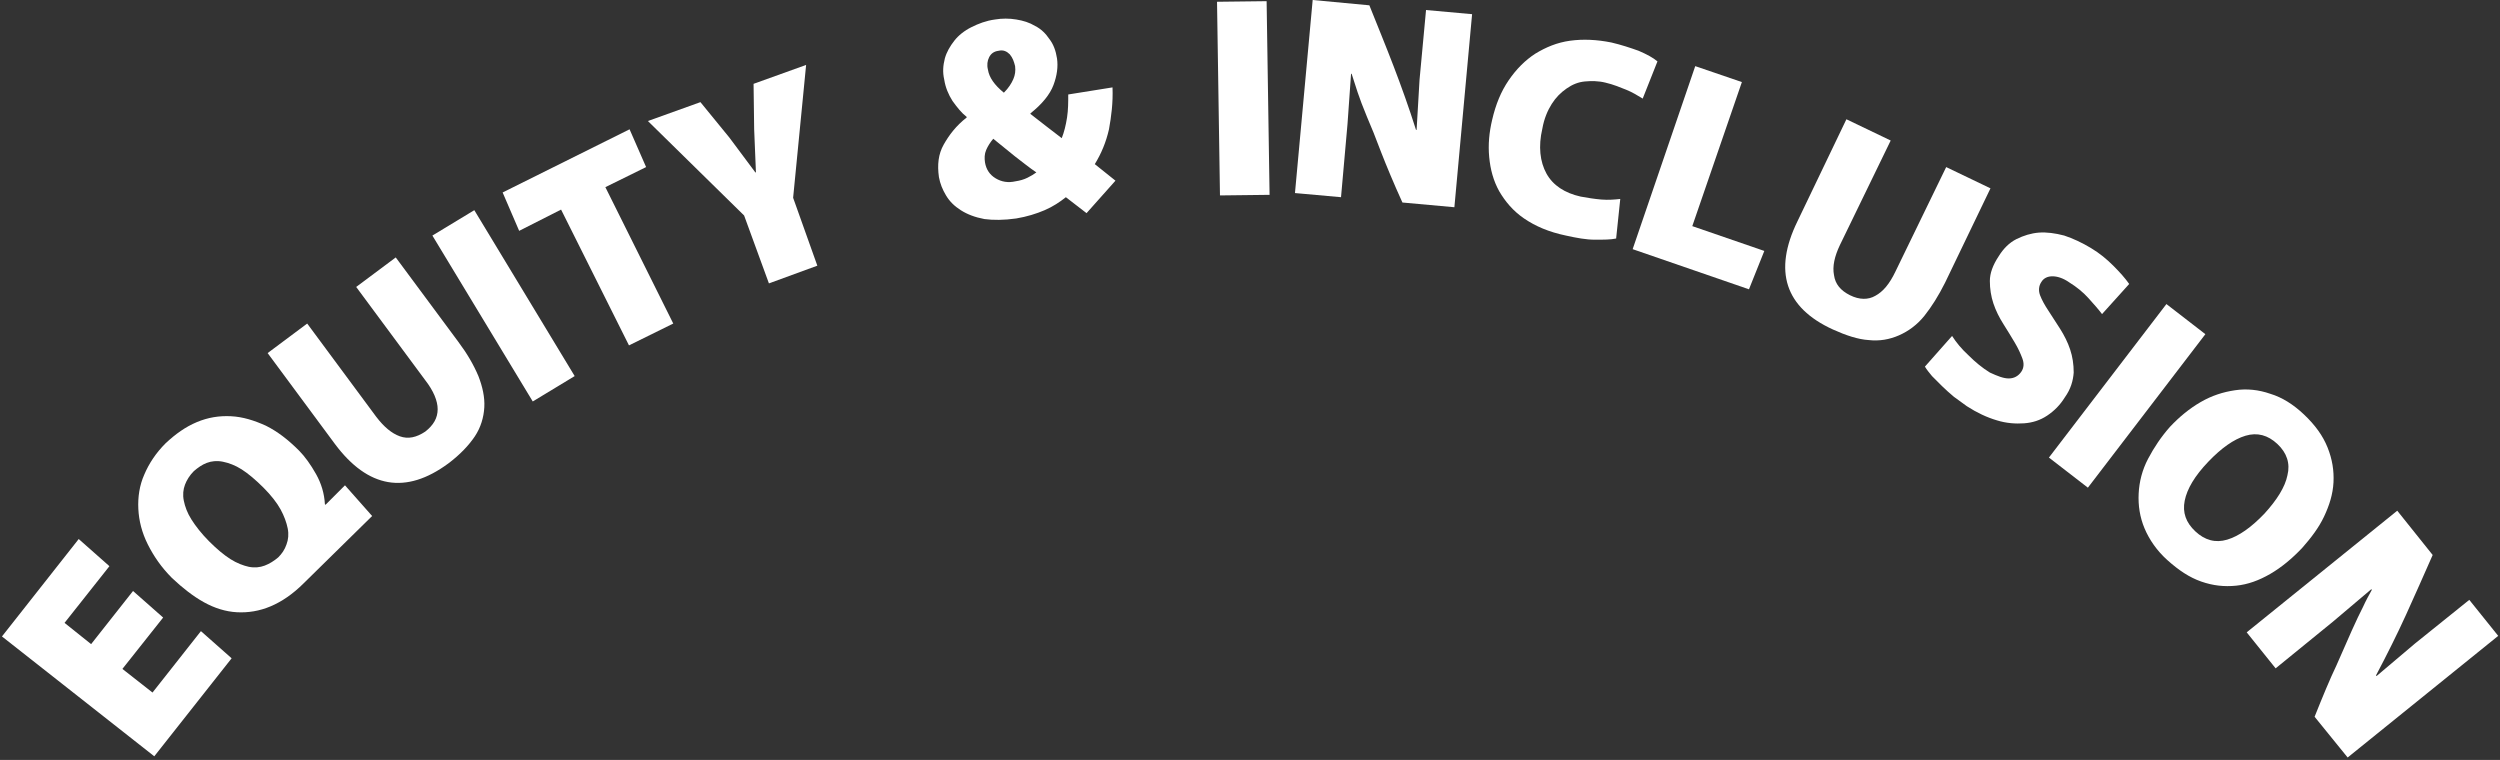
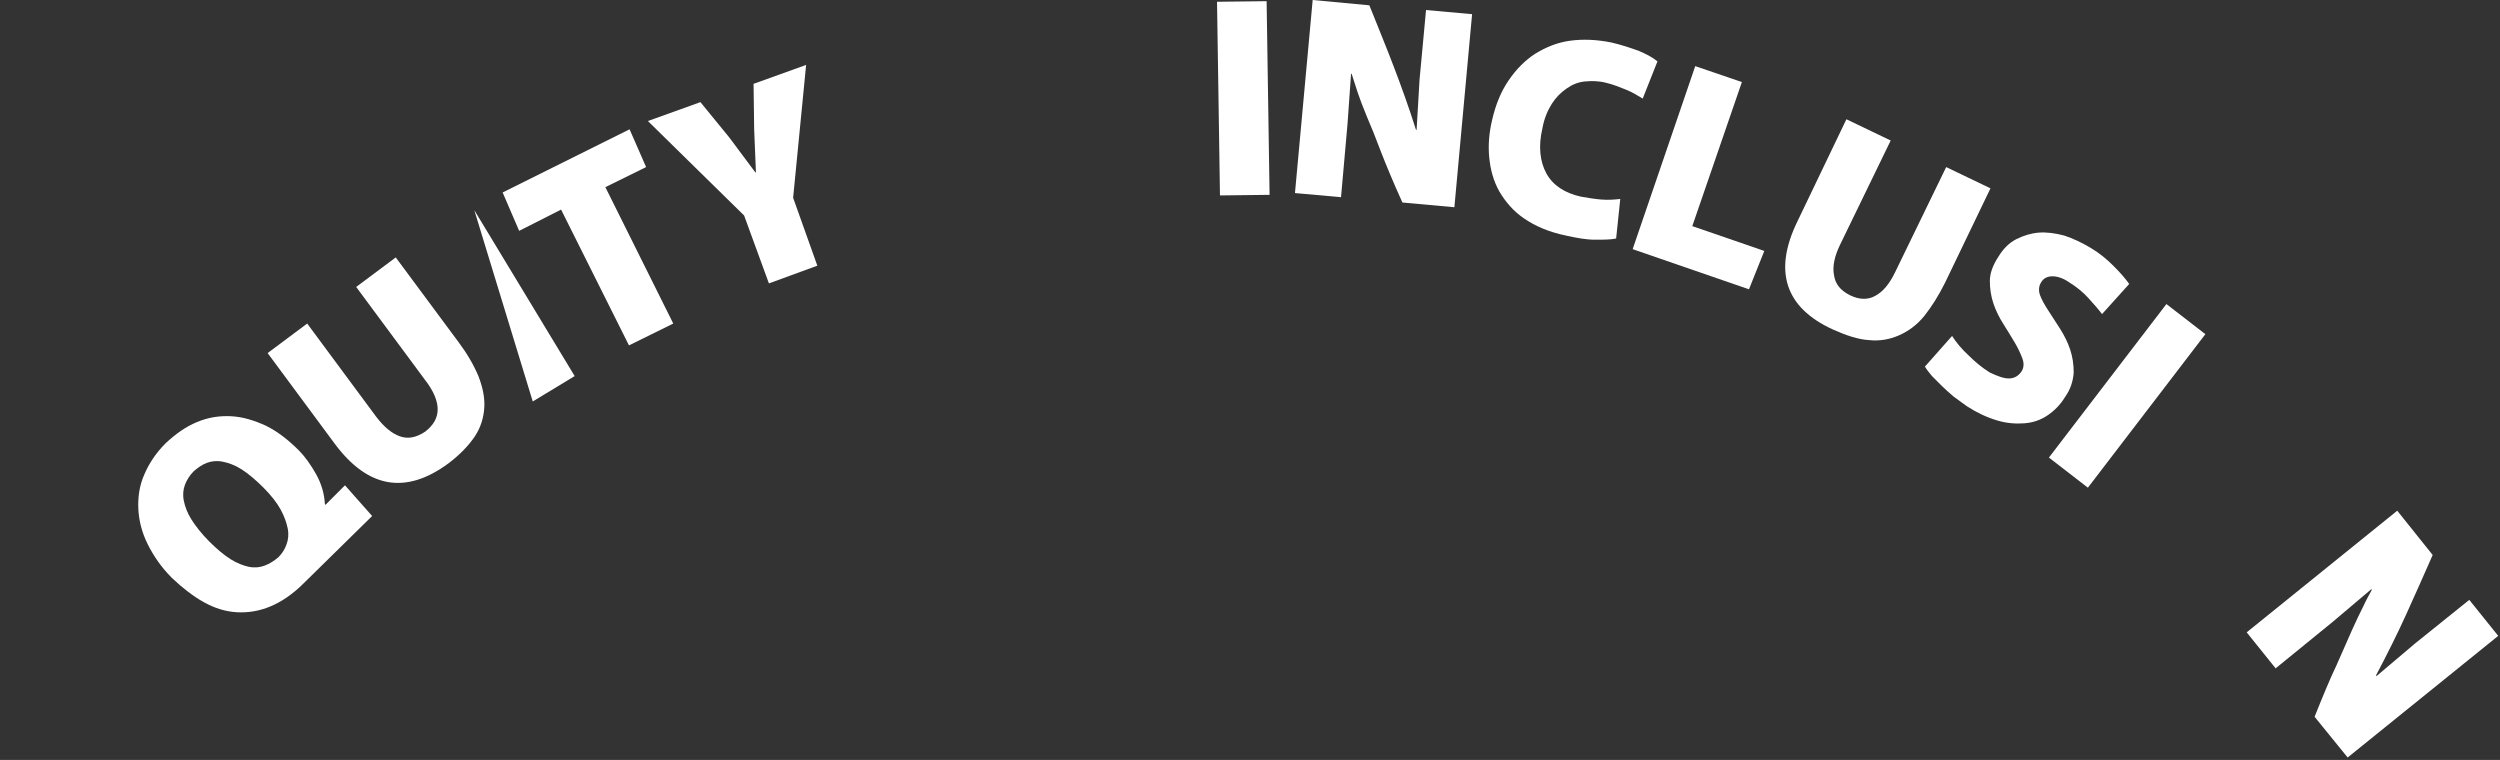
<svg xmlns="http://www.w3.org/2000/svg" width="227" height="69" viewBox="0 0 227 69" fill="none">
  <rect x="0" y="0" width="227" height="69" fill="#333333" stroke="none" />
-   <path d="M5.86 56.557L8.273 58.487L12.079 53.662L14.813 56.074L11.114 60.738L13.848 62.883L18.244 57.307L21.032 59.773L14.009 68.672L0.178 57.79L7.147 48.944L9.935 51.41L5.86 56.557Z" fill="white" />
  <path d="M24.569 55.056C23.551 55.485 22.532 55.646 21.514 55.592C20.495 55.539 19.476 55.217 18.511 54.681C17.546 54.145 16.581 53.394 15.617 52.483C14.652 51.518 13.955 50.499 13.418 49.427C12.882 48.355 12.614 47.283 12.561 46.211C12.507 45.139 12.668 44.066 13.097 43.101C13.526 42.083 14.169 41.118 15.027 40.26C15.938 39.402 16.849 38.759 17.868 38.33C18.887 37.901 19.905 37.74 20.977 37.794C22.05 37.848 23.068 38.169 24.14 38.652C25.212 39.188 26.177 39.938 27.142 40.904C27.678 41.44 28.215 42.19 28.697 43.048C29.18 43.906 29.448 44.817 29.501 45.782L29.555 45.836L31.324 44.066L33.79 46.854L27.571 52.965C26.606 53.931 25.588 54.627 24.569 55.056ZM16.796 44.013C16.635 44.442 16.581 44.924 16.689 45.46C16.796 45.996 17.01 46.586 17.386 47.176C17.761 47.765 18.297 48.462 18.994 49.159C19.691 49.856 20.334 50.392 20.924 50.768C21.514 51.143 22.103 51.357 22.586 51.465C23.122 51.572 23.604 51.518 24.033 51.357C24.462 51.196 24.891 50.928 25.266 50.607C25.588 50.285 25.856 49.91 26.017 49.427C26.177 48.998 26.231 48.516 26.124 47.98C26.017 47.444 25.802 46.854 25.481 46.264C25.159 45.675 24.623 44.978 23.926 44.281C23.229 43.584 22.532 42.994 21.942 42.619C21.353 42.244 20.763 42.029 20.227 41.922C19.691 41.815 19.208 41.868 18.779 42.029C18.351 42.19 17.975 42.458 17.6 42.78C17.225 43.155 16.957 43.584 16.796 44.013Z" fill="white" />
  <path d="M30.412 40.315L24.301 32.059L27.893 29.378L34.165 37.849C34.862 38.76 35.559 39.35 36.309 39.618C37.06 39.886 37.81 39.725 38.614 39.189C39.365 38.599 39.74 37.956 39.74 37.152C39.74 36.401 39.365 35.49 38.614 34.525L32.342 26.055L35.934 23.374L41.617 31.04C42.421 32.112 43.01 33.131 43.439 34.15C43.815 35.114 44.029 36.079 43.975 36.991C43.922 37.902 43.654 38.813 43.118 39.618C42.581 40.422 41.777 41.279 40.705 42.084C36.845 44.925 33.414 44.335 30.412 40.315Z" fill="white" />
-   <path d="M48.374 36.453L39.261 21.389L43.067 19.084L52.181 34.148L48.374 36.453Z" fill="white" />
+   <path d="M48.374 36.453L43.067 19.084L52.181 34.148L48.374 36.453Z" fill="white" />
  <path d="M45.639 17.476L57.165 11.74L58.666 15.171L54.967 16.994L61.132 29.378L57.111 31.361L50.946 19.031L47.14 20.961L45.639 17.476Z" fill="white" />
  <path d="M67.566 19.567L58.828 10.989L63.599 9.274L66.226 12.49L68.585 15.653H68.639L68.478 11.74L68.424 7.612L73.195 5.896L72.016 17.959L74.214 24.124L69.818 25.732L67.566 19.567Z" fill="white" />
-   <path d="M85.791 5.308C85.952 4.718 86.274 4.182 86.649 3.7C87.024 3.217 87.561 2.788 88.204 2.467C88.847 2.145 89.544 1.877 90.348 1.77C90.991 1.663 91.635 1.663 92.278 1.77C92.921 1.877 93.457 2.038 93.994 2.36C94.53 2.628 94.959 3.056 95.28 3.539C95.656 4.021 95.87 4.611 95.977 5.308C96.084 6.059 95.977 6.863 95.656 7.72C95.334 8.578 94.637 9.436 93.565 10.294V10.347C94.047 10.723 94.53 11.098 95.012 11.473C95.495 11.848 95.977 12.224 96.406 12.545C96.62 12.009 96.781 11.366 96.888 10.669C96.996 9.972 96.996 9.275 96.996 8.578L101.016 7.935C101.07 9.329 100.909 10.562 100.695 11.741C100.427 12.921 99.998 13.939 99.408 14.904L101.284 16.405L98.658 19.354L96.781 17.906C96.245 18.335 95.602 18.764 94.851 19.086C94.101 19.407 93.243 19.675 92.278 19.836C91.152 19.997 90.187 19.997 89.383 19.89C88.525 19.729 87.829 19.461 87.239 19.086C86.649 18.71 86.22 18.282 85.899 17.745C85.577 17.209 85.362 16.673 85.255 16.084C85.094 14.958 85.202 13.993 85.684 13.135C86.167 12.277 86.81 11.419 87.775 10.669V10.615C87.292 10.24 86.917 9.758 86.488 9.168C86.113 8.578 85.845 7.935 85.738 7.238C85.577 6.541 85.63 5.951 85.791 5.308ZM90.402 16.191C90.938 16.512 91.528 16.62 92.225 16.459C92.6 16.405 92.975 16.298 93.297 16.137C93.618 15.976 93.886 15.816 94.101 15.655C93.457 15.226 92.814 14.69 92.171 14.207C91.528 13.671 90.831 13.135 90.187 12.599C89.919 12.921 89.705 13.242 89.544 13.617C89.383 13.993 89.383 14.368 89.437 14.743C89.544 15.387 89.866 15.869 90.402 16.191ZM91.688 4.933C91.42 4.665 91.099 4.504 90.67 4.611C90.241 4.665 89.973 4.879 89.812 5.201C89.651 5.523 89.598 5.898 89.705 6.327C89.812 7.024 90.294 7.72 91.152 8.417C91.581 7.989 91.849 7.56 92.01 7.184C92.171 6.809 92.225 6.434 92.171 6.005C92.064 5.576 91.956 5.254 91.688 4.933Z" fill="white" />
  <path d="M110.774 17.745L110.506 0.161L115.009 0.107L115.277 17.691L110.774 17.745Z" fill="white" />
  <path d="M125.41 13.831C124.927 12.545 124.499 11.472 124.123 10.615C123.748 9.703 123.48 9.006 123.266 8.363C123.051 7.72 122.89 7.184 122.729 6.701H122.676L122.354 11.258L121.765 17.905L117.583 17.53L119.191 0L124.338 0.482C125.088 2.359 125.839 4.182 126.536 6.004C127.233 7.827 127.93 9.757 128.573 11.794H128.627L128.895 7.237L129.484 0.911L133.666 1.287L132.058 18.817L127.34 18.388C126.536 16.619 125.892 15.064 125.41 13.831Z" fill="white" />
  <path d="M140.419 15.76C141.009 16.832 142.081 17.529 143.528 17.851C144.118 17.958 144.761 18.065 145.405 18.119C146.048 18.172 146.638 18.119 147.12 18.065L146.745 21.657C146.262 21.764 145.619 21.764 144.815 21.764C144.011 21.764 143.153 21.603 142.188 21.389C140.633 21.067 139.4 20.531 138.382 19.834C137.363 19.137 136.666 18.28 136.13 17.368C135.594 16.403 135.326 15.385 135.219 14.259C135.112 13.133 135.219 12.007 135.487 10.882C135.809 9.488 136.291 8.308 136.988 7.29C137.685 6.271 138.489 5.467 139.4 4.877C140.365 4.288 141.384 3.859 142.563 3.698C143.743 3.537 144.976 3.591 146.316 3.859C147.227 4.073 148.031 4.341 148.782 4.609C149.533 4.931 150.122 5.253 150.497 5.574L149.157 8.952C148.728 8.684 148.192 8.362 147.656 8.147C147.12 7.933 146.477 7.665 145.78 7.504C145.137 7.343 144.493 7.343 143.904 7.397C143.314 7.451 142.778 7.665 142.242 8.04C141.706 8.415 141.277 8.844 140.901 9.434C140.526 10.024 140.204 10.774 140.044 11.686C139.668 13.294 139.829 14.688 140.419 15.76Z" fill="white" />
  <path d="M153.66 20.533L160.2 22.785L158.806 26.269L148.245 22.624L153.928 6.005L158.163 7.452L153.66 20.533Z" fill="white" />
  <path d="M163.205 20.104L167.654 10.829L171.675 12.759L167.065 22.248C166.582 23.266 166.368 24.178 166.528 24.982C166.636 25.786 167.118 26.376 167.976 26.805C168.834 27.233 169.638 27.233 170.281 26.858C170.978 26.483 171.568 25.786 172.104 24.66L176.714 15.171L180.735 17.101L176.607 25.679C176.017 26.858 175.374 27.877 174.731 28.681C174.087 29.485 173.283 30.075 172.425 30.45C171.568 30.825 170.656 30.986 169.691 30.879C168.726 30.825 167.601 30.45 166.421 29.914C162.079 27.93 161.007 24.607 163.205 20.104Z" fill="white" />
  <path d="M182.395 34.363C182.877 34.363 183.252 34.148 183.521 33.773C183.789 33.398 183.789 32.969 183.628 32.54C183.467 32.111 183.252 31.628 182.931 31.092C182.609 30.556 182.288 30.02 181.912 29.43C181.537 28.841 181.215 28.198 181.001 27.554C180.786 26.911 180.679 26.214 180.679 25.517C180.679 24.82 180.947 24.07 181.483 23.265C181.912 22.569 182.448 22.032 183.092 21.711C183.735 21.389 184.432 21.175 185.129 21.121C185.826 21.067 186.63 21.175 187.434 21.389C188.238 21.657 189.042 22.032 189.846 22.515C190.651 22.997 191.294 23.534 191.884 24.123C192.473 24.713 192.956 25.249 193.331 25.785L190.865 28.519C190.543 28.09 190.114 27.608 189.632 27.072C189.149 26.536 188.56 26.053 187.863 25.624C187.327 25.249 186.791 25.088 186.362 25.088C185.933 25.088 185.558 25.249 185.343 25.624C185.129 25.946 185.075 26.375 185.236 26.804C185.397 27.233 185.665 27.715 185.987 28.198C186.308 28.68 186.683 29.27 187.059 29.859C187.434 30.449 187.756 31.092 187.97 31.736C188.185 32.379 188.292 33.076 188.292 33.827C188.238 34.577 188.024 35.328 187.488 36.078C187.059 36.775 186.523 37.311 185.879 37.74C185.236 38.169 184.539 38.383 183.789 38.437C183.038 38.49 182.18 38.437 181.323 38.169C180.411 37.901 179.5 37.472 178.588 36.882C178.213 36.614 177.838 36.346 177.409 36.025C177.034 35.703 176.659 35.381 176.337 35.059C176.015 34.738 175.694 34.416 175.426 34.148C175.157 33.827 174.943 33.558 174.782 33.29L177.248 30.503C177.624 31.092 178.106 31.682 178.749 32.272C179.339 32.861 179.982 33.398 180.679 33.827C181.376 34.148 181.912 34.363 182.395 34.363Z" fill="white" />
  <path d="M186.042 41.547L196.71 27.608L200.248 30.343L189.58 44.281L186.042 41.547Z" fill="white" />
-   <path d="M194.726 47.98C194.297 46.962 194.136 45.889 194.19 44.817C194.243 43.745 194.511 42.673 195.047 41.654C195.583 40.636 196.227 39.671 197.031 38.759C197.889 37.848 198.8 37.097 199.819 36.508C200.837 35.918 201.856 35.596 202.928 35.436C204 35.275 205.072 35.382 206.145 35.757C207.217 36.079 208.235 36.722 209.2 37.634C210.219 38.599 210.916 39.564 211.345 40.636C211.773 41.708 211.934 42.727 211.881 43.799C211.827 44.871 211.505 45.889 211.023 46.908C210.54 47.927 209.844 48.838 209.039 49.749C208.128 50.714 207.163 51.518 206.145 52.108C205.126 52.698 204.107 53.073 203.035 53.18C201.963 53.288 200.944 53.18 199.872 52.805C198.8 52.43 197.835 51.786 196.816 50.875C195.852 50.017 195.155 48.999 194.726 47.98ZM202.231 48.999C203.303 48.677 204.429 47.873 205.608 46.64C206.734 45.407 207.485 44.228 207.699 43.155C207.967 42.083 207.646 41.118 206.788 40.314C205.93 39.51 204.965 39.242 203.893 39.564C202.821 39.885 201.695 40.689 200.516 41.922C199.283 43.209 198.586 44.388 198.371 45.461C198.157 46.533 198.478 47.444 199.336 48.248C200.194 49.052 201.159 49.321 202.231 48.999Z" fill="white" />
  <path d="M212.149 60.418C212.685 59.185 213.167 58.112 213.542 57.255C213.918 56.397 214.293 55.647 214.561 55.11C214.829 54.521 215.097 54.038 215.365 53.556L215.312 53.502L211.827 56.451L206.627 60.686L204 57.416L217.67 46.372L220.887 50.393C220.083 52.215 219.279 54.038 218.474 55.807C217.67 57.576 216.759 59.399 215.74 61.329L215.794 61.383L219.279 58.434L224.211 54.467L226.838 57.737L213.167 68.781L210.165 65.082C210.916 63.205 211.559 61.651 212.149 60.418Z" fill="white" />
</svg>